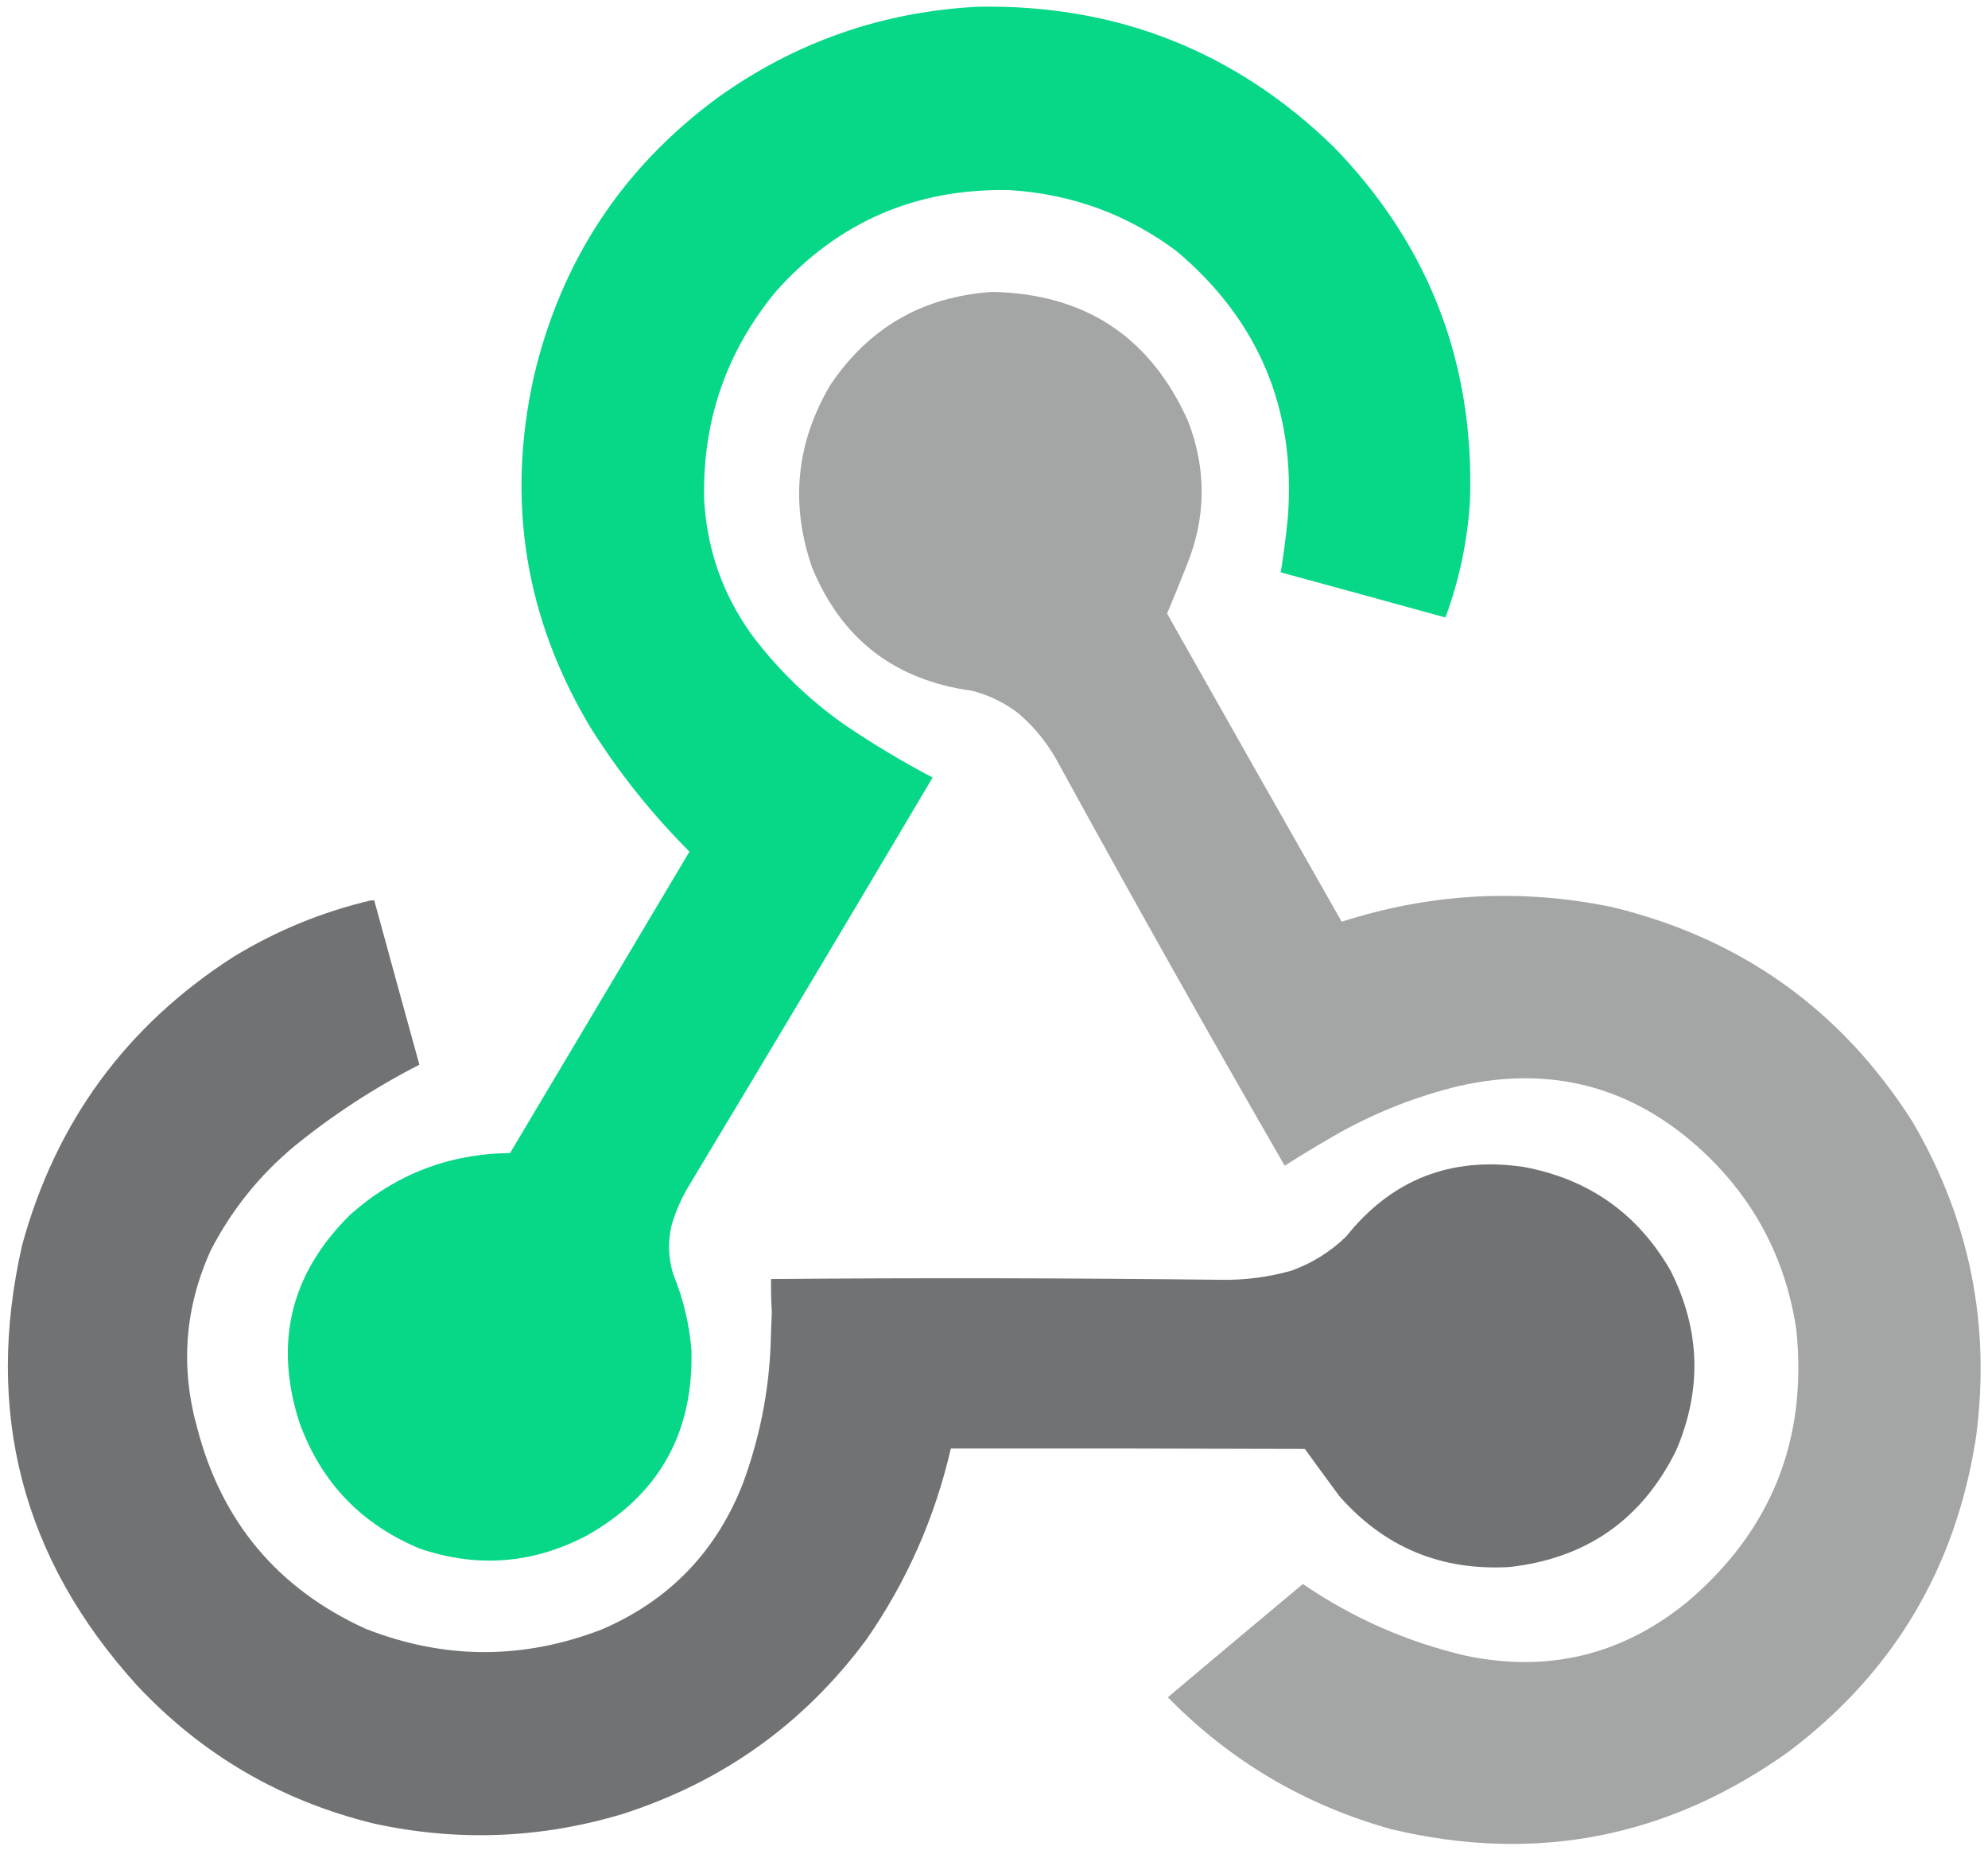
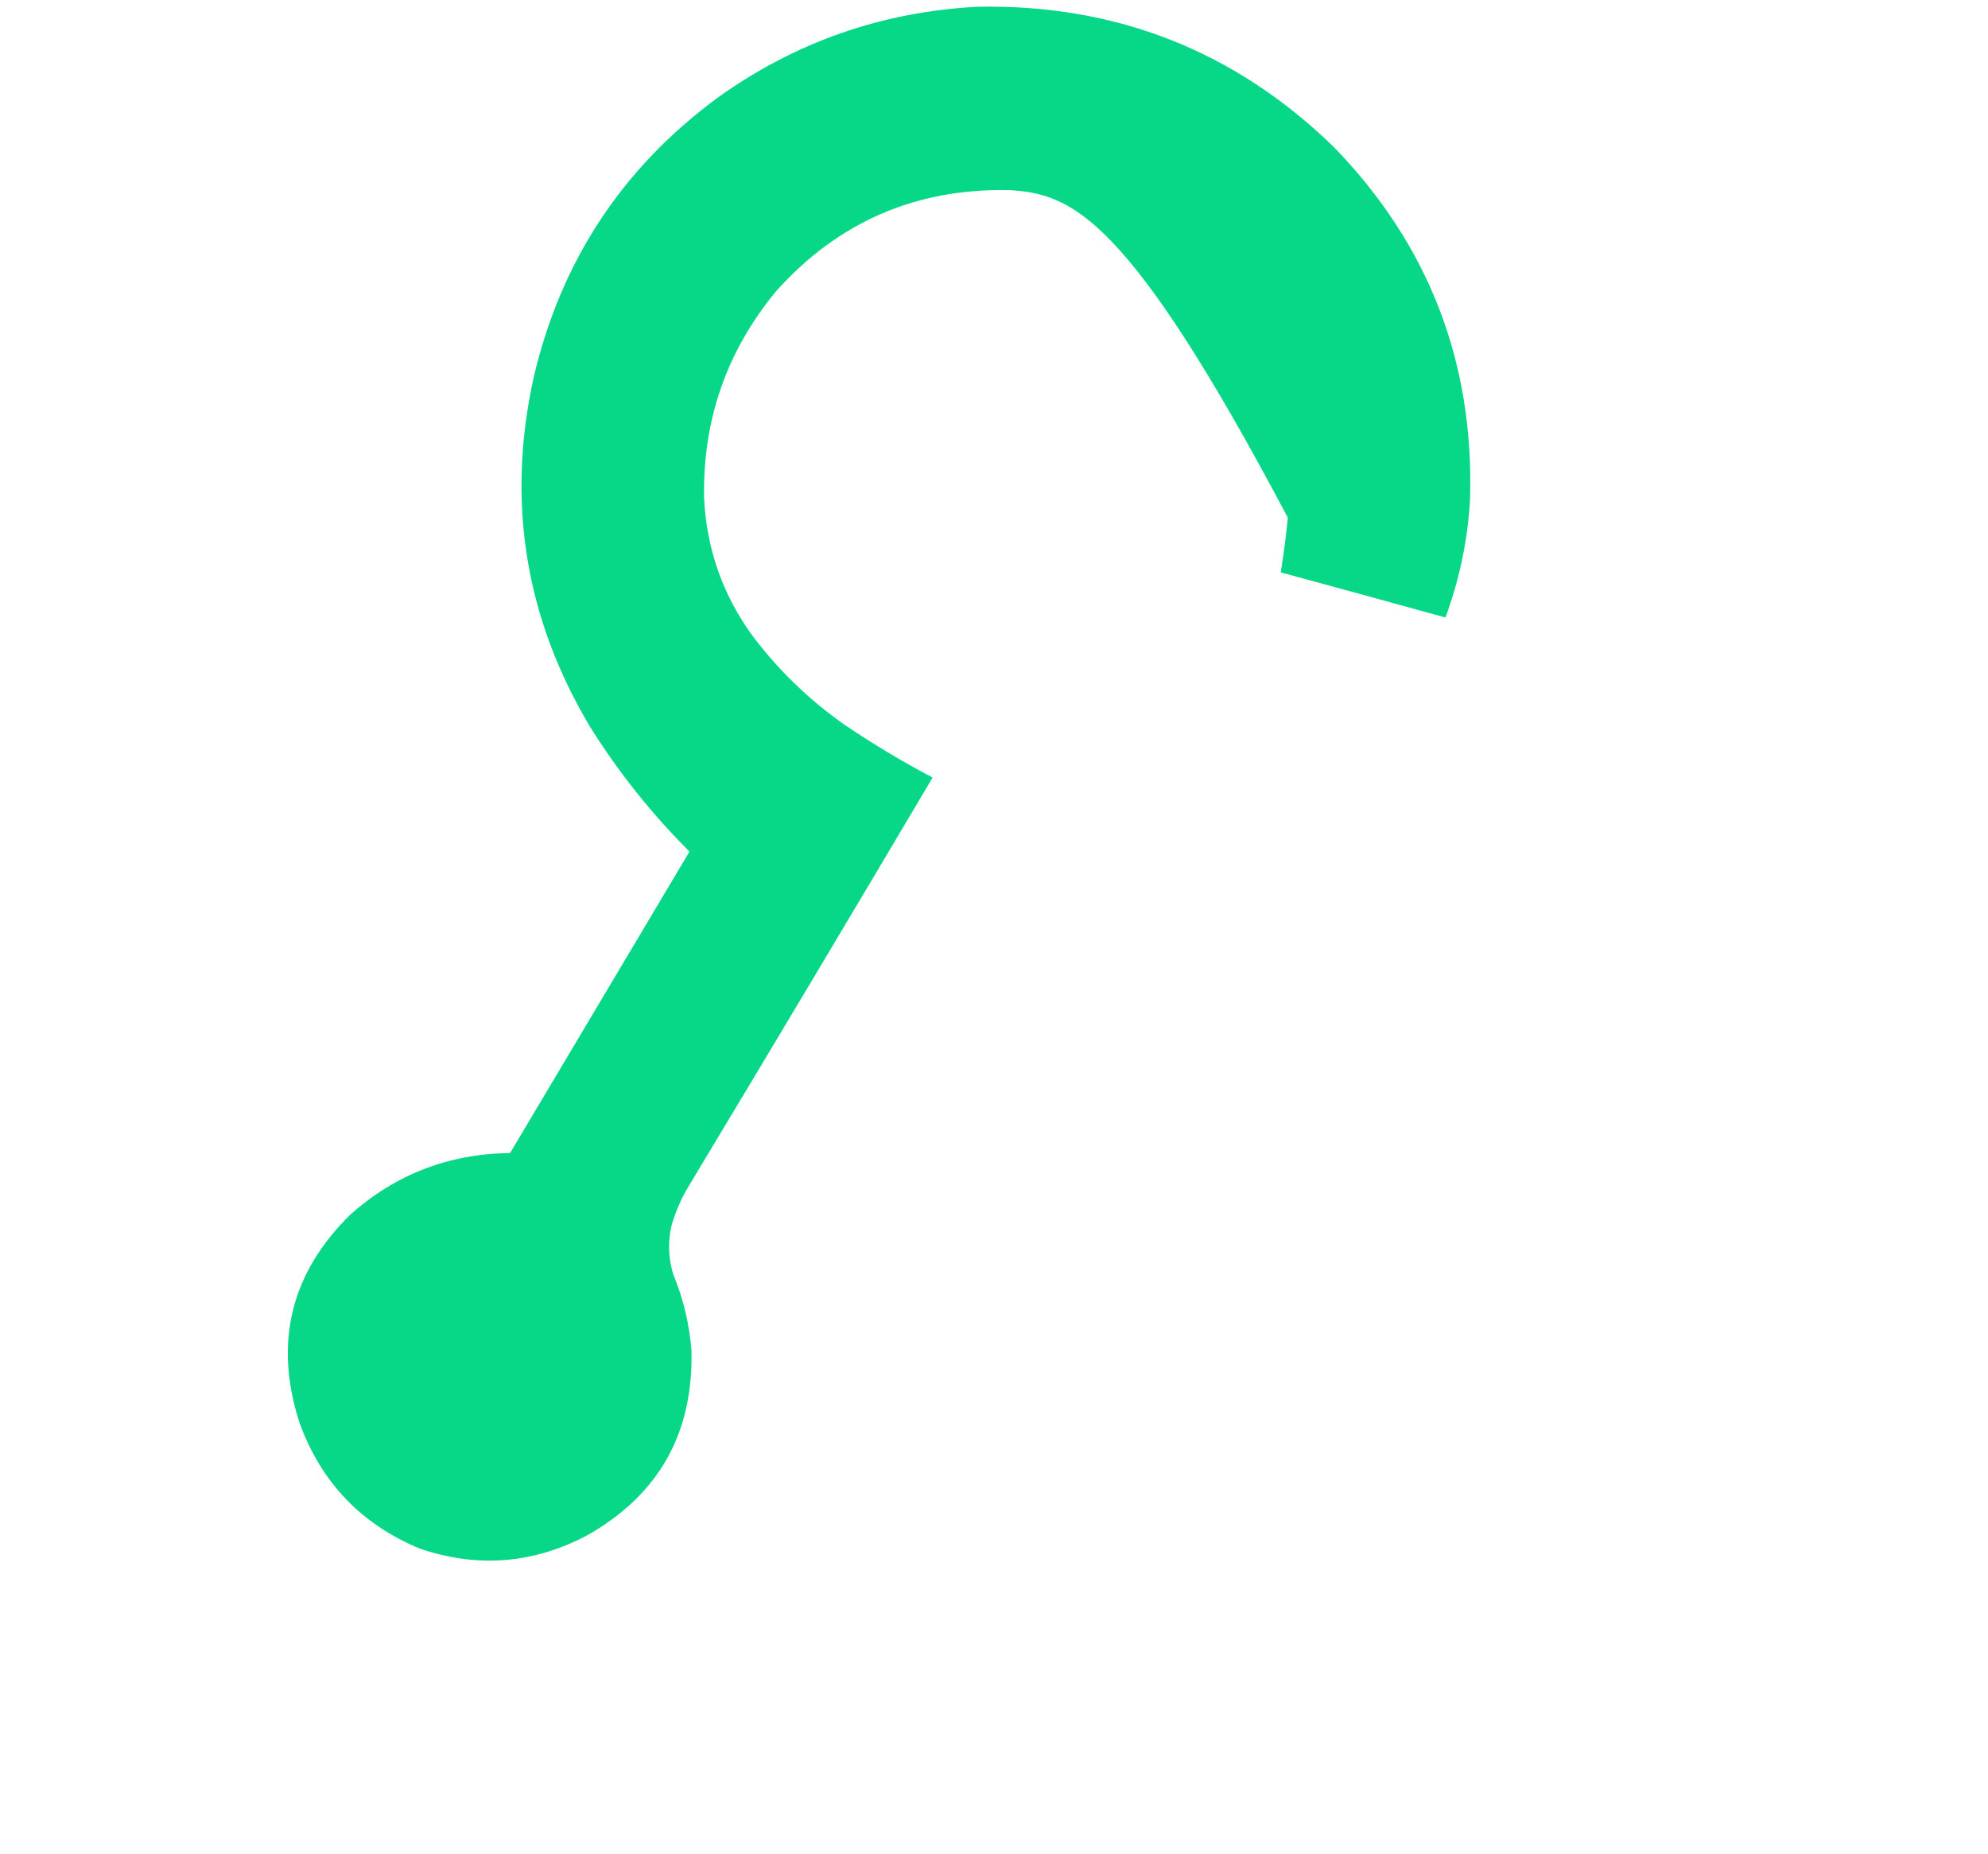
<svg xmlns="http://www.w3.org/2000/svg" version="1.1" width="2510px" height="2340px" style="shape-rendering:geometricPrecision; text-rendering:geometricPrecision; image-rendering:optimizeQuality; fill-rule:evenodd; clip-rule:evenodd">
  <g>
-     <path style="opacity:1" fill="#06d888" d="M 1234.5,8.5 C 1409.48,5.296 1559.32,64.296 1684,185.5C 1804.21,309.398 1861.54,458.065 1856,631.5C 1852.96,682.389 1842.62,731.722 1825,779.5C 1755.71,760.344 1686.38,741.344 1617,722.5C 1620.74,699.65 1623.74,676.65 1626,653.5C 1636.41,516.889 1589.58,404.723 1485.5,317C 1423.11,270.418 1352.78,244.752 1274.5,240C 1156.54,237.518 1058.37,280.018 980,367.5C 917.314,443.211 886.981,530.544 889,629.5C 892.285,693.366 912.619,751.032 950,802.5C 982.993,846.162 1021.83,883.662 1066.5,915C 1102.21,939.194 1139.21,961.361 1177.5,981.5C 1075.6,1153.56 973.097,1325.23 870,1496.5C 860.479,1512.21 853.146,1528.87 848,1546.5C 843.077,1567.33 843.744,1588 850,1608.5C 862.7,1639.3 870.367,1671.3 873,1704.5C 875.698,1808.97 831.865,1886.81 741.5,1938C 673.553,1973.92 603.219,1979.59 530.5,1955C 456.171,1924.34 405.338,1871.17 378,1795.5C 345.614,1694.55 367.114,1607.05 442.5,1533C 499.764,1482.23 566.931,1456.4 644,1455.5C 719.516,1328.66 795.016,1201.82 870.5,1075C 822.596,1027.12 780.763,974.623 745,917.5C 662.797,779.767 639.13,632.434 674,475.5C 708.427,329.167 785.927,211.667 906.5,123C 1004.49,52.944 1113.83,14.777 1234.5,8.5 Z" />
+     <path style="opacity:1" fill="#06d888" d="M 1234.5,8.5 C 1409.48,5.296 1559.32,64.296 1684,185.5C 1804.21,309.398 1861.54,458.065 1856,631.5C 1852.96,682.389 1842.62,731.722 1825,779.5C 1755.71,760.344 1686.38,741.344 1617,722.5C 1620.74,699.65 1623.74,676.65 1626,653.5C 1423.11,270.418 1352.78,244.752 1274.5,240C 1156.54,237.518 1058.37,280.018 980,367.5C 917.314,443.211 886.981,530.544 889,629.5C 892.285,693.366 912.619,751.032 950,802.5C 982.993,846.162 1021.83,883.662 1066.5,915C 1102.21,939.194 1139.21,961.361 1177.5,981.5C 1075.6,1153.56 973.097,1325.23 870,1496.5C 860.479,1512.21 853.146,1528.87 848,1546.5C 843.077,1567.33 843.744,1588 850,1608.5C 862.7,1639.3 870.367,1671.3 873,1704.5C 875.698,1808.97 831.865,1886.81 741.5,1938C 673.553,1973.92 603.219,1979.59 530.5,1955C 456.171,1924.34 405.338,1871.17 378,1795.5C 345.614,1694.55 367.114,1607.05 442.5,1533C 499.764,1482.23 566.931,1456.4 644,1455.5C 719.516,1328.66 795.016,1201.82 870.5,1075C 822.596,1027.12 780.763,974.623 745,917.5C 662.797,779.767 639.13,632.434 674,475.5C 708.427,329.167 785.927,211.667 906.5,123C 1004.49,52.944 1113.83,14.777 1234.5,8.5 Z" />
  </g>
  <g>
-     <path style="opacity:1" fill="#a4a6a6" d="M 1252.5,368.5 C 1369.74,370.669 1452.24,425.003 1500,531.5C 1523.6,592.696 1522.93,653.696 1498,714.5C 1490.11,734.614 1481.94,754.614 1473.5,774.5C 1546.8,904.295 1620.3,1033.96 1694,1163.5C 1806.21,1127.42 1920.04,1121.26 2035.5,1145C 2198.85,1184.69 2325.35,1275.19 2415,1416.5C 2486.88,1539.55 2513.54,1671.89 2495,1813.5C 2469.72,1978.66 2390.89,2111.16 2258.5,2211C 2106.32,2319.83 1938.99,2352.5 1756.5,2309C 1647.28,2278.47 1553.28,2222.97 1474.5,2142.5C 1531.16,2094.67 1588,2047.01 1645,1999.5C 1707.71,2042.42 1776.21,2072.59 1850.5,2090C 1954.97,2111.78 2048.31,2089.12 2130.5,2022C 2236.43,1931.93 2282.26,1817.43 2268,1678.5C 2254.64,1589.26 2215.14,1514.1 2149.5,1453C 2061.62,1371.69 1958.95,1344.36 1841.5,1371C 1790.01,1383.58 1741.01,1402.58 1694.5,1428C 1669.9,1441.88 1645.74,1456.38 1622,1471.5C 1525.57,1304.33 1430.91,1135.99 1338,966.5C 1325.03,941.412 1307.86,919.578 1286.5,901C 1268.89,887.36 1249.22,877.693 1227.5,872C 1129.58,858.696 1062.08,806.529 1025,715.5C 997.625,635.587 1005.29,559.253 1048,486.5C 1096.61,413.763 1164.78,374.43 1252.5,368.5 Z" />
-   </g>
+     </g>
  <g>
-     <path style="opacity:1" fill="#707273" d="M 468.5,1136.5 C 469.833,1136.5 471.167,1136.5 472.5,1136.5C 491.391,1205.68 510.391,1274.84 529.5,1344C 473.107,1372.85 420.441,1407.18 371.5,1447C 327.34,1483.8 292.174,1527.64 266,1578.5C 233.18,1651.01 227.514,1725.68 249,1802.5C 279.704,1920.85 350.538,2005.35 461.5,2056C 560.653,2094.94 659.987,2095.28 759.5,2057C 844.728,2020.44 904.228,1958.94 938,1872.5C 958.89,1816.05 970.557,1757.71 973,1697.5C 973.328,1683.83 973.828,1670.16 974.5,1656.5C 973.657,1642.51 973.324,1628.51 973.5,1614.5C 1163,1612.94 1352.5,1613.27 1542,1615.5C 1572.09,1615.97 1601.59,1612.14 1630.5,1604C 1656.61,1594.54 1679.61,1580.21 1699.5,1561C 1757.05,1488.91 1831.72,1459.58 1923.5,1473C 2005.58,1488.13 2067.41,1531.63 2109,1603.5C 2146.93,1678.39 2149.26,1754.39 2116,1831.5C 2072.9,1918.17 2003.07,1967 1906.5,1978C 1819.79,1983.21 1747.96,1953.38 1691,1888.5C 1676.38,1868.76 1661.88,1848.92 1647.5,1829C 1498.5,1828.5 1349.5,1828.33 1200.5,1828.5C 1180.34,1915.87 1144.84,1996.2 1094,2069.5C 1015.11,2175.92 912.275,2249.42 785.5,2290C 682.234,2320.88 577.901,2324.88 472.5,2302C 355.031,2273.41 255.197,2215.24 173,2127.5C 28.106,1967.95 -20.227,1782.61 28,1571.5C 70.593,1415.98 159.426,1294.81 294.5,1208C 348.708,1174.88 406.708,1151.04 468.5,1136.5 Z" />
-   </g>
+     </g>
</svg>